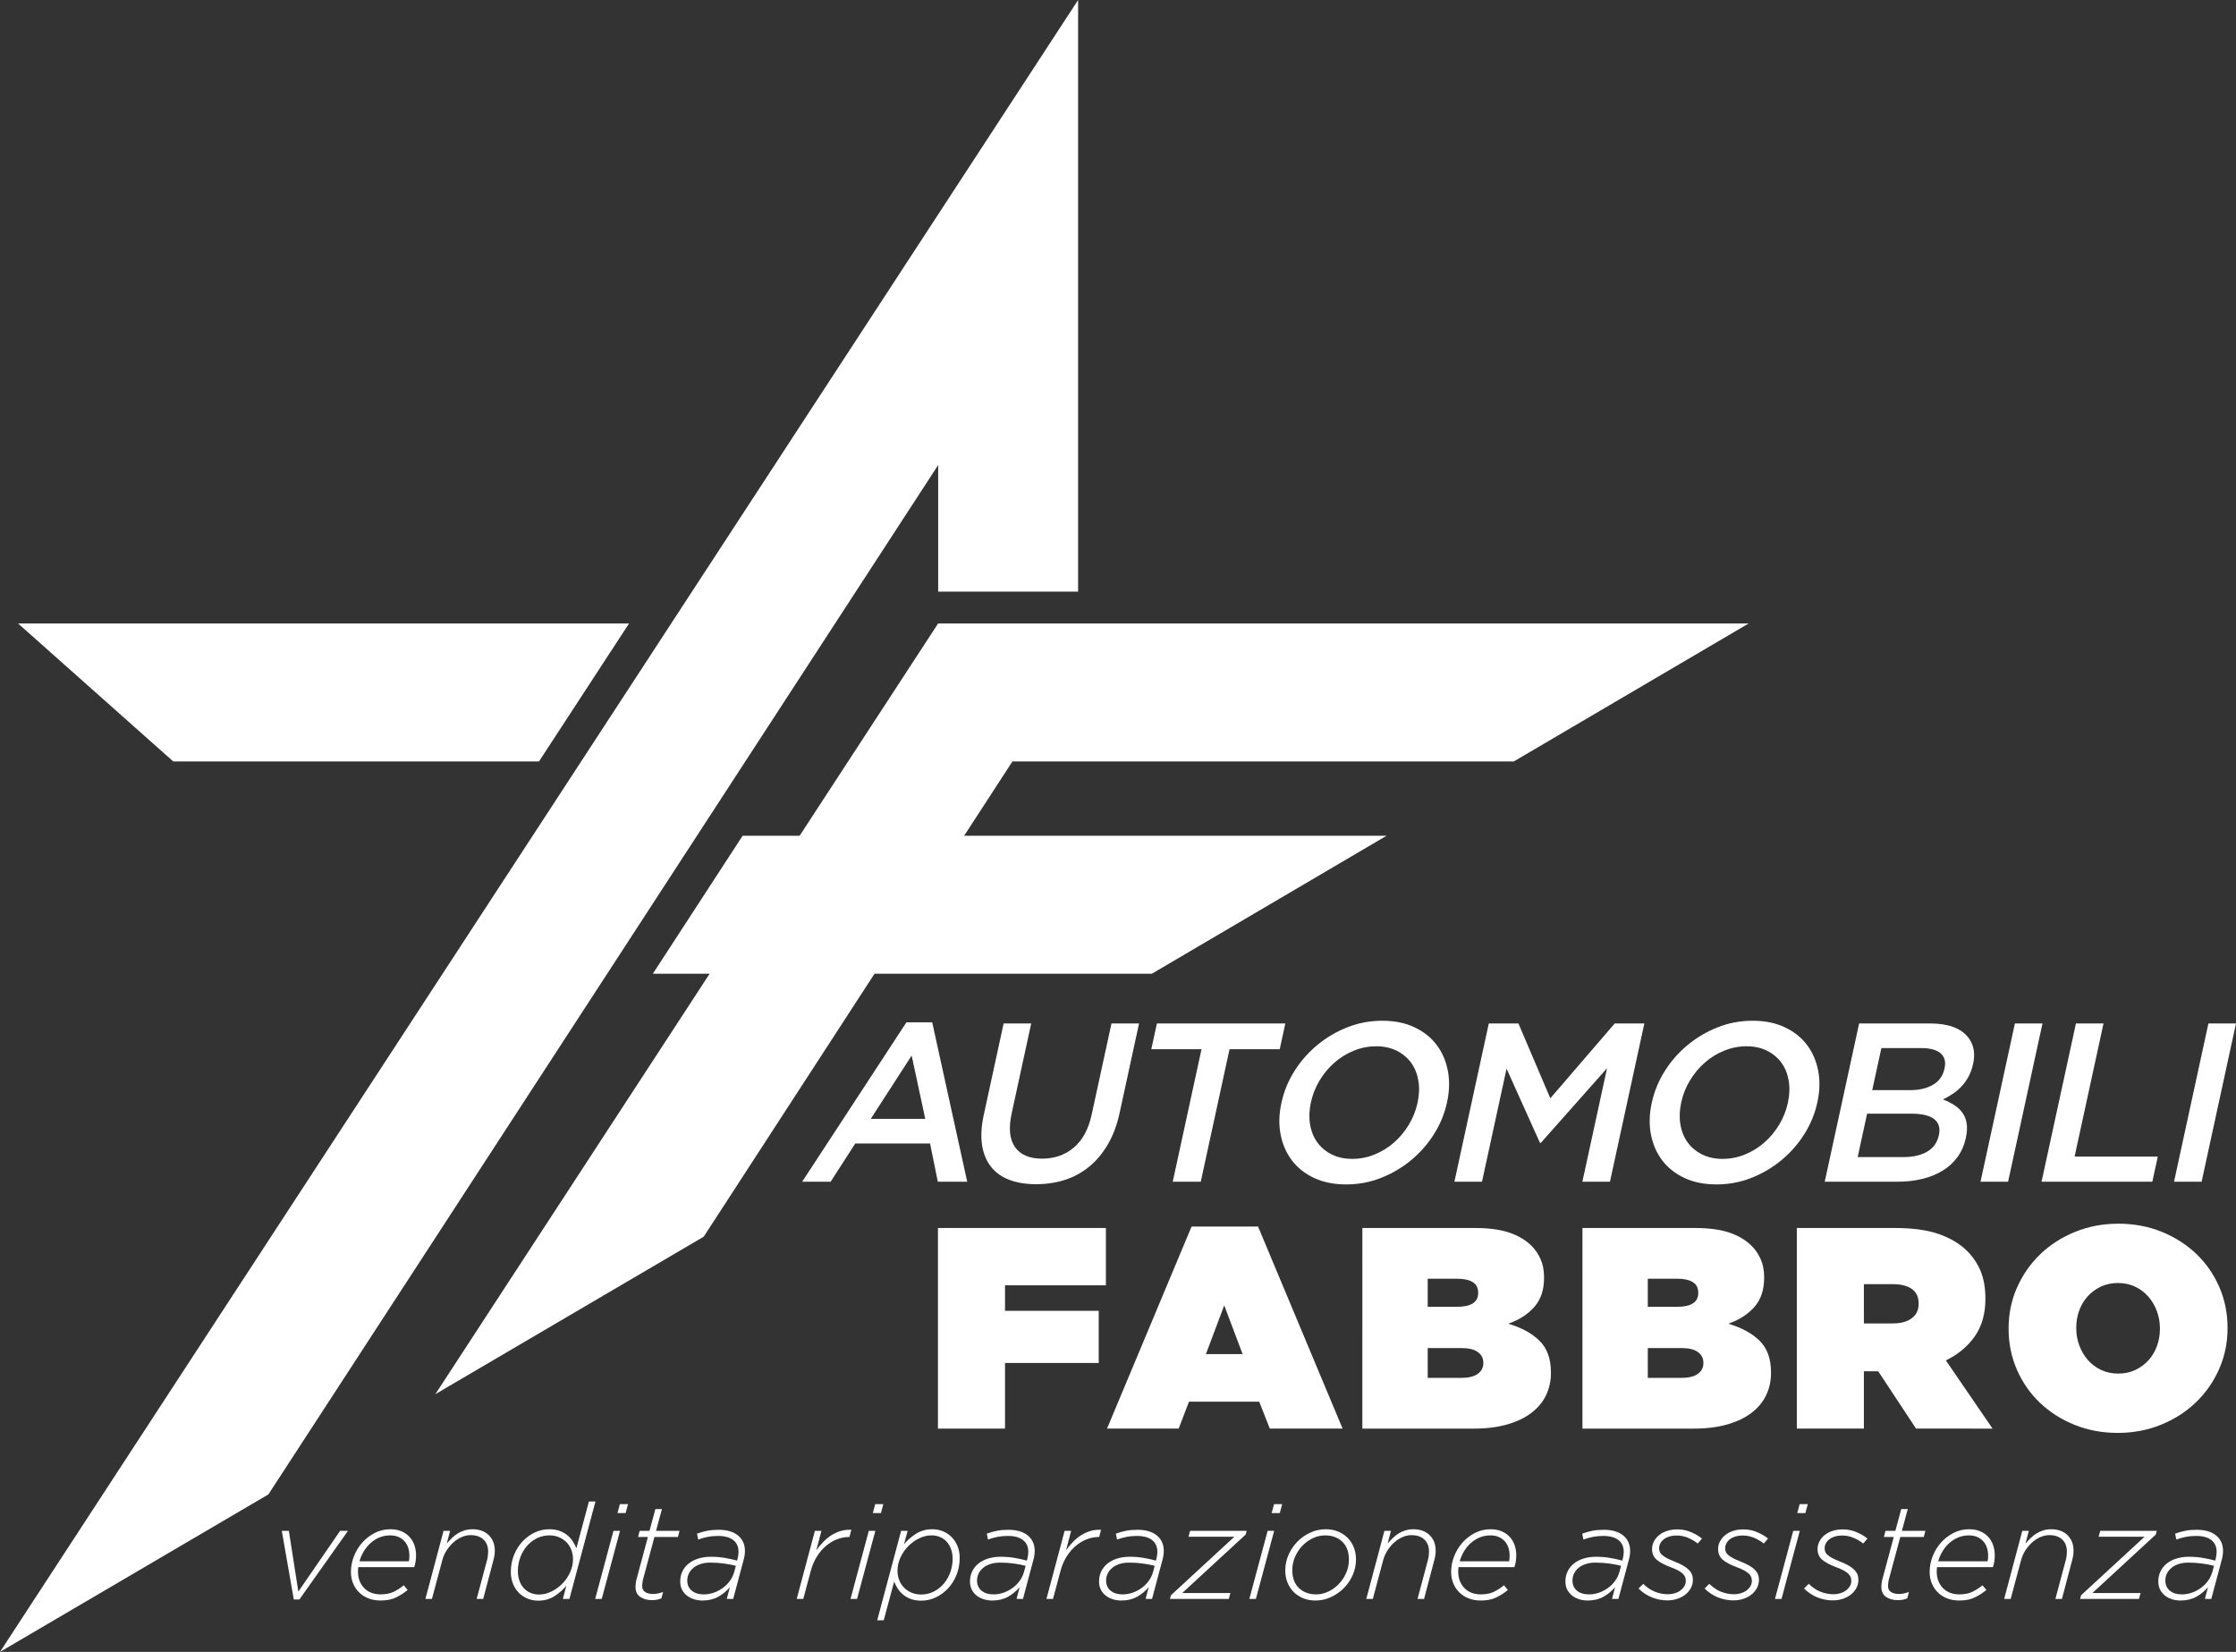
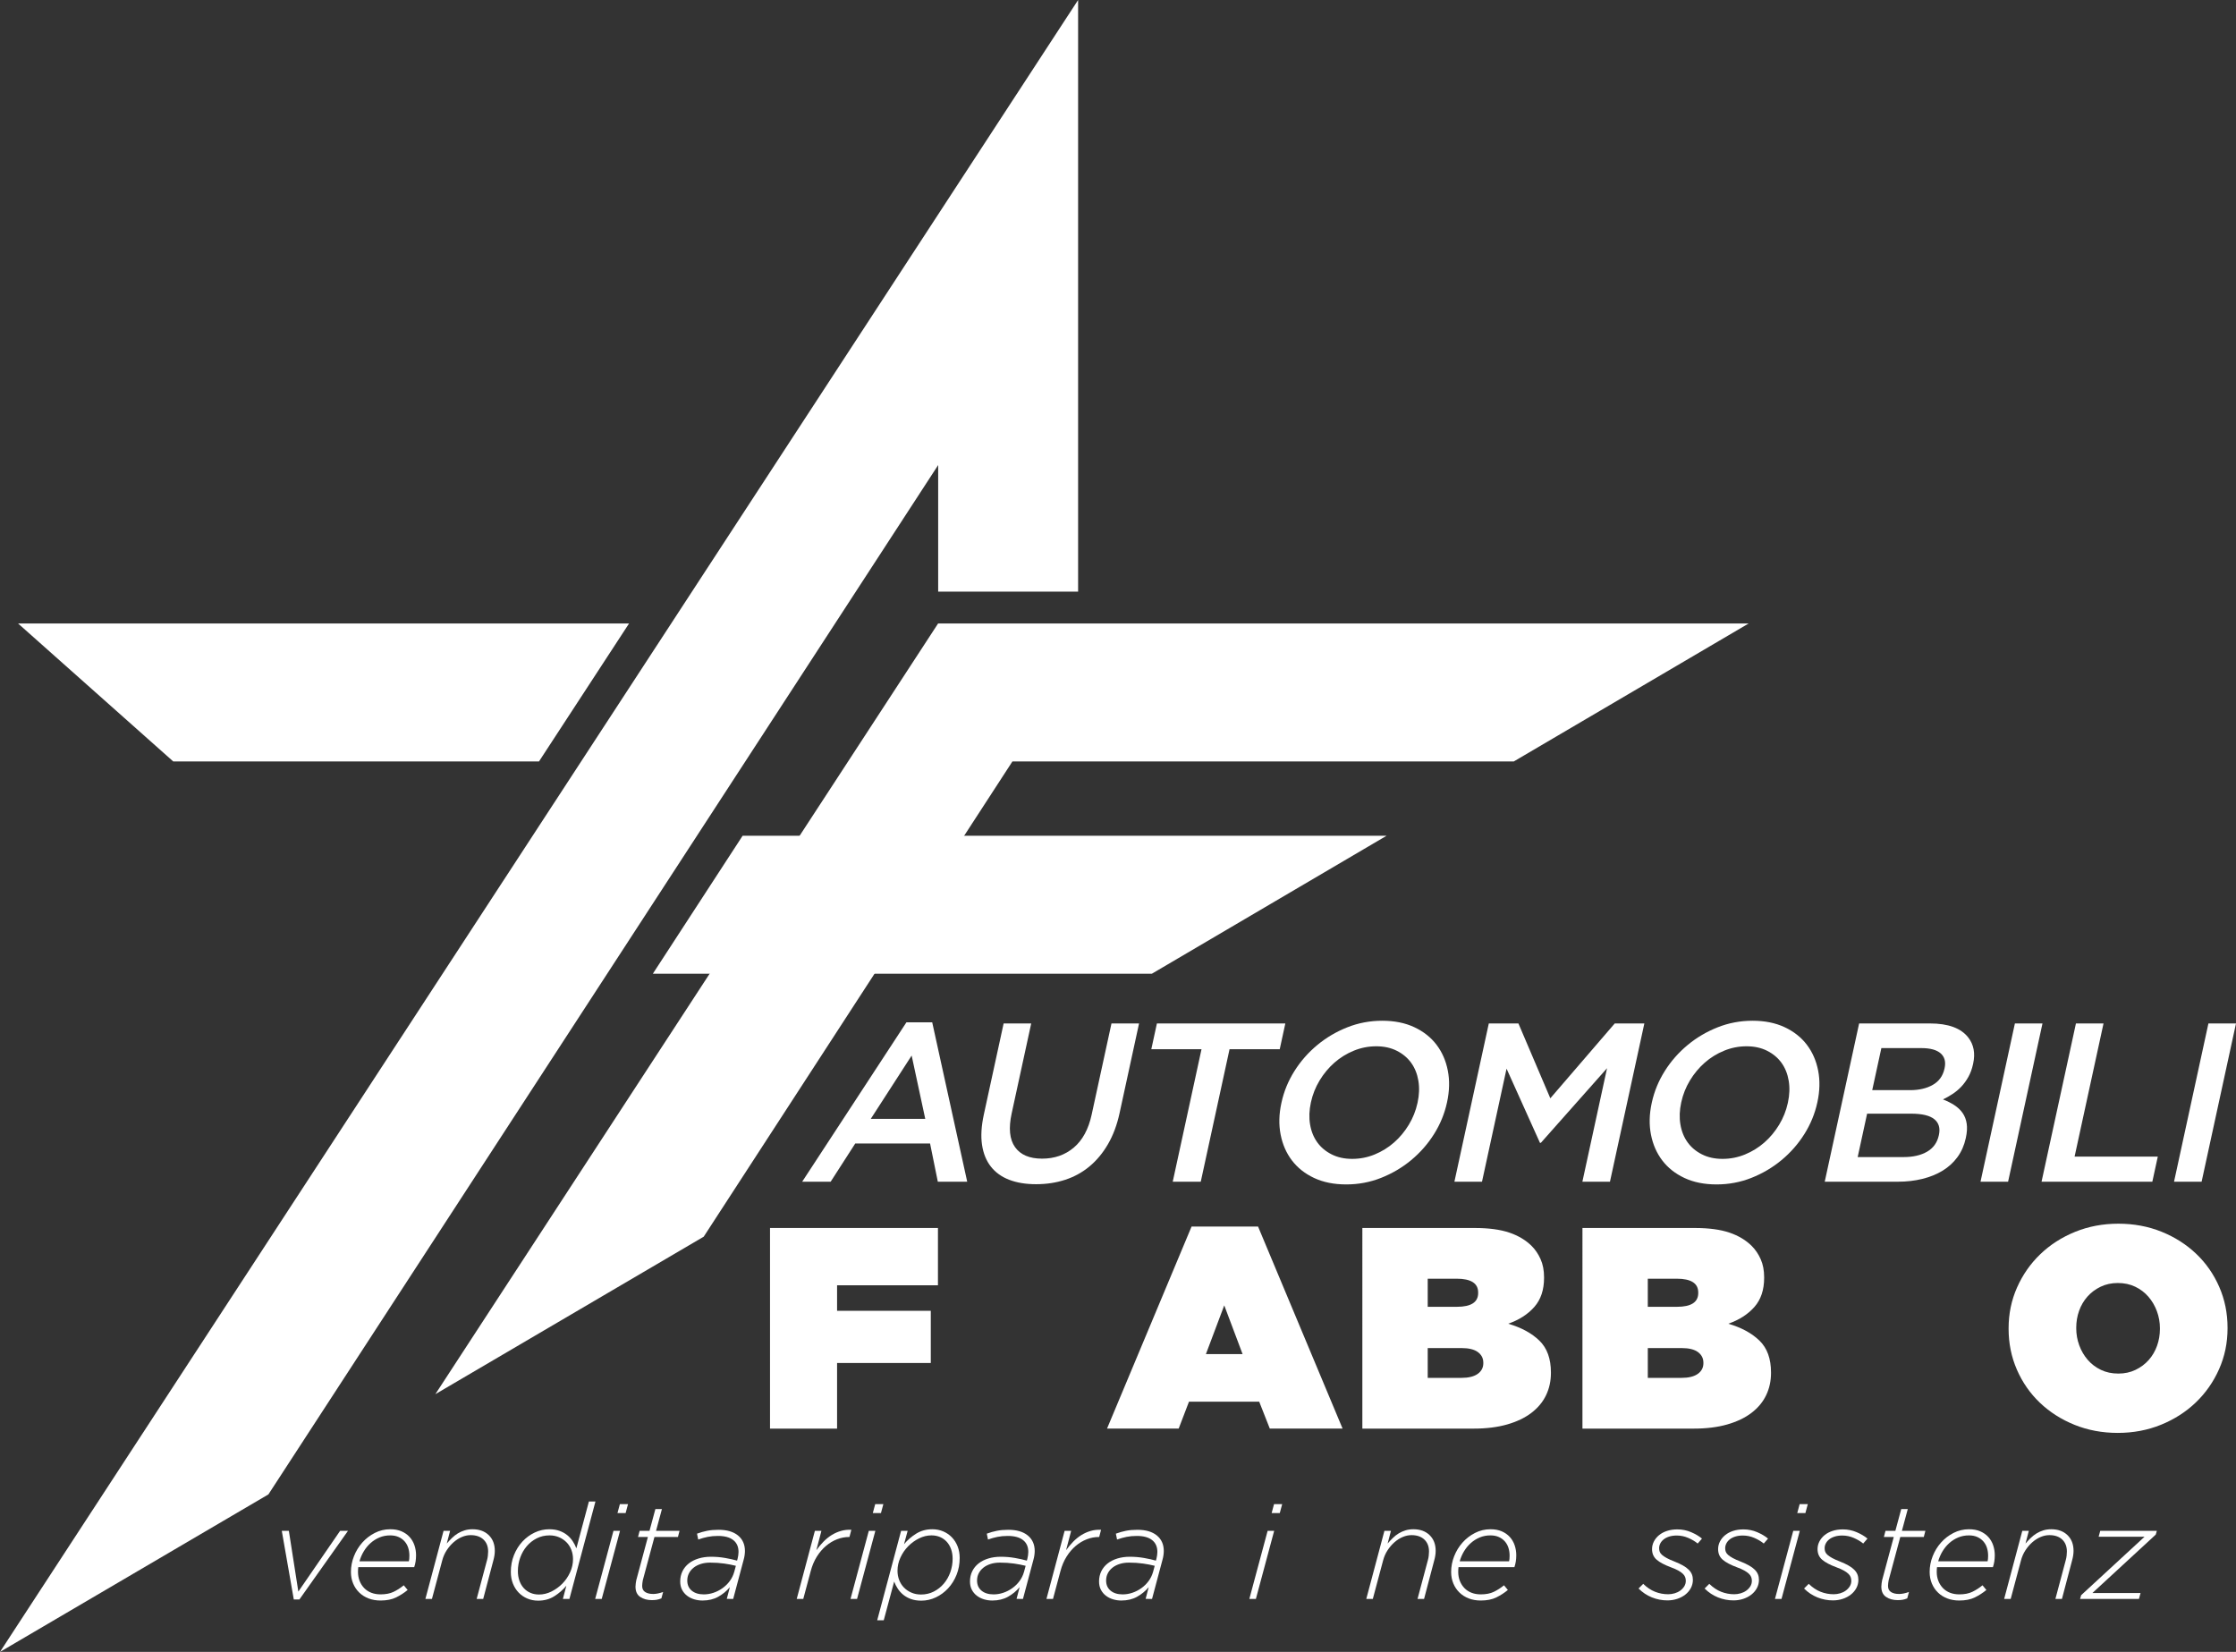
<svg xmlns="http://www.w3.org/2000/svg" version="1.1" x="0px" y="0px" width="355.021px" height="262.273px" viewBox="0 0 355.021 262.273" style="enable-background:new 0 0 355.021 262.273;" xml:space="preserve">
  <rect x="0" y="0" width="355.021" height="262.273" fill="#333333" stroke="none" />
  <style type="text/css">
	.st0{fill:#FFFFFF;}
</style>
  <defs>
</defs>
  <polygon class="st0" points="0,262.273 42.615,237.269 148.958,73.839 148.958,93.932 171.177,93.932 171.177,0 " />
  <polygon class="st0" points="2.87,98.99 27.511,120.898 85.576,120.898 99.878,98.99 " />
  <polygon class="st0" points="148.947,98.99 69.125,221.352 111.733,196.349 160.746,120.898 240.348,120.898 277.643,98.99 " />
  <polygon class="st0" points="117.908,132.695 103.652,154.604 182.878,154.604 220.15,132.695 " />
  <g>
    <path class="st0" d="M143.919,162.314h4.093l5.557,25.308h-4.666l-1.231-6.066H135.79l-3.903,6.066h-4.522L143.919,162.314z    M146.907,177.643l-2.16-10.052l-6.491,10.052H146.907z" />
    <path class="st0" d="M164.503,188.017c-1.628,0-3.049-0.233-4.263-0.7c-1.215-0.467-2.188-1.166-2.919-2.1   c-0.73-0.934-1.198-2.088-1.401-3.464c-0.204-1.376-0.107-2.974,0.288-4.793l3.144-14.466h4.379l-3.104,14.287   c-0.51,2.346-0.332,4.128,0.535,5.349c0.866,1.221,2.297,1.83,4.294,1.83c1.974,0,3.654-0.586,5.04-1.759   c1.385-1.172,2.332-2.919,2.836-5.241l3.144-14.466h4.378l-3.096,14.251c-0.406,1.866-1.02,3.506-1.84,4.918   c-0.821,1.412-1.801,2.591-2.94,3.536s-2.423,1.65-3.853,2.117C167.695,187.783,166.155,188.017,164.503,188.017z" />
    <path class="st0" d="M190.77,166.586h-7.97l0.889-4.092h20.39l-0.889,4.092h-7.969l-4.57,21.036H186.2L190.77,166.586z" />
    <path class="st0" d="M213.745,188.052c-1.938,0-3.635-0.34-5.091-1.022c-1.455-0.682-2.63-1.609-3.523-2.782   c-0.894-1.172-1.493-2.542-1.799-4.11c-0.306-1.566-0.266-3.235,0.119-5.007l0.016-0.072c0.385-1.771,1.07-3.439,2.057-5.008   c0.987-1.566,2.195-2.942,3.626-4.128c1.429-1.185,3.021-2.123,4.776-2.818c1.753-0.693,3.6-1.041,5.538-1.041   s3.635,0.342,5.09,1.024c1.456,0.682,2.631,1.608,3.523,2.781c0.896,1.173,1.495,2.544,1.8,4.11   c0.306,1.568,0.267,3.237-0.118,5.008l-0.016,0.071c-0.385,1.771-1.071,3.441-2.058,5.008c-0.986,1.568-2.195,2.943-3.625,4.129   c-1.43,1.184-3.022,2.123-4.776,2.817S215.683,188.052,213.745,188.052z M214.698,183.996c1.239,0,2.428-0.233,3.565-0.7   c1.139-0.467,2.164-1.101,3.076-1.902c0.913-0.801,1.695-1.741,2.346-2.817c0.652-1.077,1.109-2.226,1.375-3.446l0.016-0.072   c0.266-1.221,0.308-2.374,0.127-3.463s-0.56-2.035-1.135-2.837c-0.577-0.802-1.337-1.441-2.282-1.921   c-0.945-0.478-2.036-0.718-3.275-0.718s-2.428,0.234-3.565,0.701c-1.138,0.466-2.164,1.1-3.076,1.901   c-0.913,0.803-1.695,1.742-2.346,2.818c-0.652,1.077-1.11,2.226-1.375,3.446l-0.016,0.071c-0.265,1.221-0.309,2.376-0.127,3.464   c0.181,1.09,0.56,2.034,1.135,2.836c0.577,0.803,1.337,1.442,2.282,1.92C212.367,183.757,213.459,183.996,214.698,183.996z" />
    <path class="st0" d="M236.385,162.494h4.703l5.064,11.882l10.228-11.882h4.702l-5.46,25.128h-4.379l3.915-18.021l-10.507,11.846   h-0.144l-5.303-11.774l-3.899,17.949h-4.381L236.385,162.494z" />
    <path class="st0" d="M272.544,188.052c-1.938,0-3.635-0.34-5.091-1.022c-1.455-0.682-2.63-1.609-3.523-2.782   c-0.894-1.172-1.493-2.542-1.799-4.11c-0.306-1.566-0.266-3.235,0.119-5.007l0.016-0.072c0.385-1.771,1.07-3.439,2.057-5.008   c0.987-1.566,2.195-2.942,3.626-4.128c1.429-1.185,3.021-2.123,4.776-2.818c1.753-0.693,3.6-1.041,5.538-1.041   s3.635,0.342,5.09,1.024c1.456,0.682,2.631,1.608,3.523,2.781c0.896,1.173,1.495,2.544,1.8,4.11   c0.306,1.568,0.267,3.237-0.118,5.008l-0.016,0.071c-0.385,1.771-1.071,3.441-2.058,5.008c-0.986,1.568-2.195,2.943-3.625,4.129   c-1.43,1.184-3.022,2.123-4.776,2.817S274.482,188.052,272.544,188.052z M273.497,183.996c1.239,0,2.428-0.233,3.565-0.7   c1.139-0.467,2.164-1.101,3.076-1.902c0.913-0.801,1.695-1.741,2.346-2.817c0.652-1.077,1.109-2.226,1.375-3.446l0.016-0.072   c0.266-1.221,0.308-2.374,0.127-3.463s-0.56-2.035-1.135-2.837c-0.577-0.802-1.337-1.441-2.282-1.921   c-0.945-0.478-2.036-0.718-3.275-0.718s-2.428,0.234-3.565,0.701c-1.138,0.466-2.164,1.1-3.076,1.901   c-0.913,0.803-1.695,1.742-2.346,2.818c-0.652,1.077-1.11,2.226-1.375,3.446l-0.016,0.071c-0.265,1.221-0.309,2.376-0.127,3.464   c0.181,1.09,0.56,2.034,1.135,2.836c0.577,0.803,1.337,1.442,2.282,1.92C271.166,183.757,272.258,183.996,273.497,183.996z" />
    <path class="st0" d="M295.182,162.494h11.251c2.891,0,4.915,0.741,6.074,2.226c0.878,1.125,1.138,2.513,0.779,4.164l-0.016,0.072   c-0.167,0.766-0.414,1.441-0.743,2.027c-0.33,0.587-0.703,1.102-1.119,1.544c-0.417,0.443-0.881,0.831-1.393,1.166   c-0.513,0.336-1.02,0.623-1.522,0.862c0.68,0.264,1.285,0.568,1.816,0.915c0.532,0.348,0.966,0.76,1.302,1.238   c0.336,0.479,0.553,1.041,0.65,1.688c0.097,0.646,0.054,1.4-0.134,2.262l-0.016,0.071c-0.244,1.125-0.682,2.118-1.311,2.979   c-0.63,0.862-1.412,1.579-2.35,2.154c-0.937,0.574-2.012,1.012-3.224,1.31c-1.211,0.3-2.51,0.449-3.896,0.449h-11.609   L295.182,162.494z M302.254,183.709c1.503,0,2.747-0.287,3.731-0.861c0.983-0.575,1.6-1.437,1.85-2.585l0.016-0.071   c0.233-1.077-0.01-1.908-0.729-2.495c-0.721-0.586-1.951-0.879-3.693-0.879h-6.979l-1.497,6.892H302.254z M303.271,173.084   c1.432,0,2.638-0.281,3.618-0.844c0.981-0.562,1.596-1.418,1.846-2.567l0.016-0.071c0.219-1.005,0.014-1.789-0.616-2.352   c-0.63-0.562-1.659-0.843-3.09-0.843h-6.332l-1.451,6.677H303.271z" />
    <path class="st0" d="M319.916,162.494h4.379l-5.46,25.128h-4.379L319.916,162.494z" />
    <path class="st0" d="M329.607,162.494h4.38l-4.594,21.144h13.21l-0.866,3.984h-17.59L329.607,162.494z" />
    <path class="st0" d="M350.642,162.494h4.379l-5.46,25.128h-4.379L350.642,162.494z" />
  </g>
  <g>
-     <path class="st0" d="M148.924,194.969h26.664v9.101h-16.017v4.05h14.879v8.281h-14.879v10.42h-10.647V194.969z" />
+     <path class="st0" d="M148.924,194.969v9.101h-16.017v4.05h14.879v8.281h-14.879v10.42h-10.647V194.969z" />
    <path class="st0" d="M189.192,194.741h10.557l13.422,32.079h-11.557l-1.684-4.277h-11.148l-1.637,4.277h-11.376L189.192,194.741z    M197.292,214.99l-2.912-7.735l-2.912,7.735H197.292z" />
    <path class="st0" d="M216.311,194.969h17.836c2.214,0,4.042,0.243,5.483,0.729c1.44,0.485,2.631,1.198,3.572,2.139   c0.575,0.576,1.046,1.273,1.41,2.093s0.546,1.774,0.546,2.866v0.092c0,1.91-0.516,3.45-1.547,4.618s-2.412,2.056-4.141,2.662   c2.076,0.606,3.726,1.501,4.946,2.685c1.222,1.183,1.833,2.866,1.833,5.051v0.091c0,1.273-0.259,2.45-0.774,3.526   c-0.517,1.077-1.291,2.01-2.324,2.798c-1.033,0.789-2.316,1.403-3.851,1.843c-1.534,0.44-3.304,0.66-5.309,0.66h-17.682V194.969z    M231.327,207.482c2.244,0,3.367-0.729,3.367-2.185v-0.091c0-1.456-1.138-2.185-3.413-2.185h-4.596v4.46H231.327z M232.01,218.767   c1.152,0,2.024-0.212,2.616-0.637c0.591-0.425,0.887-0.986,0.887-1.684v-0.092c0-0.697-0.288-1.258-0.864-1.684   c-0.576-0.424-1.441-0.637-2.594-0.637h-5.369v4.732H232.01z" />
    <path class="st0" d="M251.256,194.969h17.836c2.214,0,4.042,0.243,5.483,0.729c1.44,0.485,2.631,1.198,3.572,2.139   c0.575,0.576,1.046,1.273,1.41,2.093s0.546,1.774,0.546,2.866v0.092c0,1.91-0.516,3.45-1.547,4.618s-2.412,2.056-4.141,2.662   c2.076,0.606,3.726,1.501,4.946,2.685c1.222,1.183,1.833,2.866,1.833,5.051v0.091c0,1.273-0.259,2.45-0.774,3.526   c-0.517,1.077-1.291,2.01-2.324,2.798c-1.033,0.789-2.316,1.403-3.851,1.843c-1.534,0.44-3.304,0.66-5.309,0.66h-17.682V194.969z    M266.271,207.482c2.244,0,3.367-0.729,3.367-2.185v-0.091c0-1.456-1.138-2.185-3.413-2.185h-4.596v4.46H266.271z M266.954,218.767   c1.152,0,2.024-0.212,2.616-0.637c0.591-0.425,0.887-0.986,0.887-1.684v-0.092c0-0.697-0.288-1.258-0.864-1.684   c-0.576-0.424-1.441-0.637-2.594-0.637h-5.369v4.732H266.954z" />
-     <path class="st0" d="M285.291,194.969h15.562c2.851,0,5.194,0.326,7.029,0.979s3.314,1.54,4.437,2.662   c0.971,0.971,1.699,2.062,2.185,3.275c0.484,1.214,0.728,2.64,0.728,4.277v0.091c0,2.337-0.562,4.309-1.684,5.916   c-1.122,1.608-2.654,2.882-4.596,3.822l7.417,10.829H304.22l-6.007-9.101h-0.091h-2.184v9.101h-10.647V194.969z M300.534,210.121   c1.273,0,2.274-0.273,3.003-0.819c0.728-0.546,1.092-1.304,1.092-2.274v-0.092c0-1.03-0.364-1.797-1.092-2.298   c-0.729-0.5-1.714-0.75-2.958-0.75h-4.641v6.233H300.534z" />
    <path class="st0" d="M336.252,227.503c-2.457,0-4.739-0.425-6.848-1.274c-2.108-0.849-3.943-2.017-5.506-3.503   s-2.783-3.238-3.663-5.256s-1.319-4.179-1.319-6.484v-0.091c0-2.305,0.447-4.466,1.343-6.484c0.895-2.017,2.123-3.776,3.686-5.277   c1.562-1.502,3.404-2.686,5.528-3.55c2.123-0.864,4.414-1.297,6.871-1.297s4.739,0.426,6.848,1.274   c2.108,0.85,3.943,2.018,5.506,3.504c1.562,1.486,2.782,3.238,3.663,5.255c0.879,2.018,1.319,4.18,1.319,6.484v0.091   c0,2.306-0.448,4.467-1.343,6.484s-2.123,3.776-3.686,5.278c-1.562,1.501-3.405,2.685-5.528,3.549   C340.999,227.07,338.709,227.503,336.252,227.503z M336.344,218.084c1.001,0,1.911-0.197,2.729-0.592   c0.819-0.394,1.517-0.917,2.094-1.569c0.575-0.652,1.016-1.403,1.319-2.253c0.303-0.849,0.455-1.744,0.455-2.685v-0.091   c0-0.939-0.159-1.843-0.479-2.707c-0.318-0.865-0.766-1.631-1.342-2.298c-0.577-0.667-1.274-1.198-2.093-1.593   c-0.819-0.394-1.745-0.592-2.776-0.592c-1.001,0-1.911,0.198-2.729,0.592c-0.819,0.395-1.518,0.918-2.094,1.569   c-0.576,0.653-1.017,1.404-1.319,2.253c-0.304,0.85-0.455,1.744-0.455,2.685v0.091c0,0.94,0.159,1.843,0.479,2.707   c0.318,0.865,0.766,1.632,1.342,2.298c0.576,0.668,1.274,1.199,2.093,1.593C334.387,217.887,335.311,218.084,336.344,218.084z" />
  </g>
  <g>
    <path class="st0" d="M44.741,243.054h1.123l1.505,9.643l6.633-9.643h1.25l-7.714,10.894h-0.89L44.741,243.054z" />
    <path class="st0" d="M56.884,248.818c-0.014,0.113-0.025,0.233-0.032,0.36c-0.007,0.127-0.011,0.247-0.011,0.36   c0,0.551,0.088,1.046,0.265,1.483c0.176,0.438,0.42,0.816,0.731,1.134c0.311,0.318,0.685,0.562,1.124,0.731   c0.438,0.169,0.925,0.254,1.462,0.254c0.819,0,1.508-0.134,2.066-0.402s1.099-0.614,1.621-1.039l0.615,0.742   c-0.565,0.466-1.18,0.862-1.844,1.187c-0.664,0.325-1.483,0.487-2.458,0.487c-0.692,0-1.324-0.109-1.896-0.328   s-1.067-0.529-1.483-0.933c-0.417-0.402-0.742-0.883-0.975-1.44c-0.233-0.559-0.35-1.169-0.35-1.834   c0-0.848,0.159-1.677,0.477-2.49c0.318-0.812,0.759-1.536,1.324-2.172s1.229-1.147,1.992-1.536   c0.763-0.389,1.582-0.583,2.458-0.583c0.678,0,1.271,0.109,1.78,0.328c0.508,0.22,0.936,0.52,1.282,0.901   c0.346,0.381,0.604,0.823,0.774,1.324c0.169,0.502,0.254,1.028,0.254,1.579c0,0.692-0.099,1.321-0.296,1.886H56.884z    M64.916,247.886c0.028-0.098,0.049-0.221,0.063-0.368c0.014-0.148,0.021-0.32,0.021-0.517c0-0.437-0.06-0.847-0.18-1.233   s-0.307-0.728-0.562-1.023c-0.254-0.295-0.572-0.53-0.954-0.706s-0.834-0.264-1.356-0.264c-0.607,0-1.173,0.109-1.695,0.327   c-0.523,0.218-0.996,0.517-1.42,0.896c-0.424,0.38-0.784,0.819-1.081,1.318c-0.297,0.499-0.523,1.022-0.678,1.57H64.916z" />
    <path class="st0" d="M70.426,243.054h1.038l-0.53,2.014c0.269-0.311,0.547-0.607,0.837-0.89c0.29-0.283,0.597-0.522,0.922-0.721   c0.325-0.198,0.681-0.356,1.07-0.478c0.388-0.119,0.809-0.18,1.261-0.18c1.074,0,1.932,0.311,2.575,0.933s0.964,1.455,0.964,2.501   c0,0.24-0.021,0.49-0.063,0.752s-0.099,0.52-0.169,0.773l-1.611,6.104h-1.038l1.653-6.188c0.056-0.197,0.099-0.42,0.127-0.667   s0.042-0.47,0.042-0.668c0-0.806-0.247-1.441-0.742-1.907s-1.173-0.699-2.035-0.699c-0.466,0-0.932,0.099-1.398,0.297   c-0.466,0.197-0.904,0.477-1.314,0.837c-0.41,0.36-0.773,0.784-1.091,1.271s-0.555,1.027-0.71,1.621l-1.632,6.104h-1.039   L70.426,243.054z" />
    <path class="st0" d="M85.451,254.138c-0.622,0-1.197-0.113-1.727-0.339s-0.989-0.54-1.377-0.943   c-0.389-0.402-0.692-0.883-0.912-1.44c-0.219-0.559-0.328-1.169-0.328-1.834c0-0.96,0.166-1.854,0.498-2.681   c0.332-0.826,0.78-1.543,1.346-2.15c0.565-0.607,1.215-1.085,1.95-1.431c0.734-0.347,1.504-0.52,2.31-0.52   c0.607,0,1.147,0.085,1.621,0.254c0.473,0.17,0.883,0.396,1.229,0.679s0.639,0.607,0.879,0.975c0.24,0.368,0.431,0.742,0.572,1.123   l1.992-7.438h1.039l-4.133,15.471h-1.038l0.551-2.098c-0.537,0.649-1.176,1.208-1.918,1.674S86.411,254.138,85.451,254.138z    M85.578,253.163c0.678,0,1.338-0.159,1.981-0.477c0.643-0.318,1.218-0.734,1.727-1.251c0.509-0.516,0.918-1.112,1.229-1.791   c0.311-0.678,0.466-1.377,0.466-2.098c0-0.522-0.088-1.014-0.265-1.473c-0.177-0.459-0.431-0.858-0.763-1.197   s-0.728-0.607-1.187-0.806c-0.459-0.197-0.964-0.297-1.516-0.297c-0.734,0-1.409,0.156-2.024,0.467   c-0.614,0.311-1.144,0.728-1.589,1.25c-0.445,0.522-0.792,1.127-1.038,1.812c-0.248,0.685-0.371,1.402-0.371,2.15   c0,0.551,0.081,1.057,0.244,1.516c0.162,0.459,0.392,0.852,0.689,1.176c0.296,0.325,0.649,0.576,1.06,0.753   C84.631,253.075,85.083,253.163,85.578,253.163z" />
    <path class="st0" d="M97.403,243.054h1.039l-2.903,10.809H94.5L97.403,243.054z M98.42,238.815h1.293l-0.381,1.42h-1.293   L98.42,238.815z" />
    <path class="st0" d="M103.486,254.053c-0.721,0-1.332-0.169-1.833-0.507c-0.502-0.339-0.752-0.882-0.752-1.629   c0-0.169,0.014-0.349,0.042-0.539c0.028-0.19,0.056-0.356,0.084-0.497l1.844-6.852h-1.568l0.254-0.976h1.568l0.933-3.454h1.038   l-0.932,3.454h3.73l-0.254,0.976h-3.73l-1.844,6.855c-0.028,0.141-0.053,0.295-0.074,0.464s-0.032,0.316-0.032,0.442   c0,0.451,0.159,0.777,0.477,0.981s0.745,0.306,1.282,0.306c0.452,0,0.975-0.105,1.568-0.317l-0.275,1.017   c-0.283,0.113-0.537,0.188-0.763,0.223S103.768,254.053,103.486,254.053z" />
    <path class="st0" d="M111.538,254.116c-0.452,0-0.89-0.063-1.314-0.19c-0.424-0.127-0.802-0.317-1.134-0.572   c-0.332-0.254-0.597-0.568-0.794-0.943c-0.198-0.374-0.297-0.815-0.297-1.324c0-0.593,0.12-1.134,0.36-1.621s0.576-0.9,1.007-1.239   c0.431-0.34,0.946-0.601,1.547-0.784s1.254-0.276,1.96-0.276c0.777,0,1.529,0.064,2.257,0.191c0.728,0.127,1.36,0.269,1.897,0.424   l0.084-0.297c0.042-0.155,0.078-0.336,0.106-0.54c0.028-0.205,0.042-0.385,0.042-0.541c0-0.819-0.279-1.448-0.837-1.886   c-0.559-0.438-1.367-0.657-2.427-0.657c-0.593,0-1.134,0.05-1.621,0.148s-0.993,0.24-1.515,0.424l-0.191-0.933   c0.537-0.197,1.07-0.35,1.6-0.455c0.53-0.106,1.134-0.159,1.812-0.159c1.328,0,2.359,0.3,3.094,0.9   c0.735,0.601,1.102,1.424,1.102,2.469c0,0.198-0.018,0.424-0.053,0.679c-0.036,0.254-0.088,0.501-0.159,0.741l-1.653,6.188   l-1.017-0.006l0.487-1.859c-0.523,0.622-1.141,1.131-1.854,1.526S112.485,254.116,111.538,254.116z M111.75,253.142   c0.509,0,1.018-0.084,1.526-0.253c0.509-0.169,0.986-0.412,1.431-0.729s0.83-0.692,1.155-1.129   c0.325-0.436,0.565-0.929,0.721-1.477l0.254-0.95c-0.551-0.141-1.169-0.26-1.854-0.358c-0.686-0.099-1.43-0.148-2.236-0.148   c-0.537,0-1.028,0.071-1.473,0.212c-0.445,0.141-0.827,0.337-1.145,0.591c-0.318,0.253-0.565,0.552-0.742,0.896   s-0.265,0.729-0.265,1.15c0,0.675,0.236,1.21,0.71,1.604C110.306,252.945,110.945,253.142,111.75,253.142z" />
    <path class="st0" d="M129.383,243.054h1.038l-0.805,3.073c0.353-0.494,0.734-0.95,1.145-1.367c0.41-0.416,0.844-0.766,1.303-1.049   c0.459-0.282,0.946-0.498,1.462-0.646c0.516-0.148,1.063-0.208,1.643-0.18l-0.297,1.145h-0.085c-0.622,0-1.247,0.12-1.875,0.36   c-0.629,0.24-1.215,0.59-1.759,1.049c-0.544,0.459-1.028,1.024-1.452,1.695s-0.749,1.438-0.975,2.299l-1.187,4.43H126.5   L129.383,243.054z" />
    <path class="st0" d="M137.944,243.054h1.039l-2.903,10.809h-1.039L137.944,243.054z M138.961,238.815h1.293l-0.381,1.42h-1.293   L138.961,238.815z" />
    <path class="st0" d="M143.073,243.054h1.038l-0.572,2.12c0.537-0.65,1.179-1.208,1.928-1.675c0.749-0.466,1.604-0.699,2.564-0.699   c0.622,0,1.197,0.113,1.727,0.339c0.53,0.227,0.989,0.541,1.377,0.943s0.692,0.883,0.912,1.441   c0.219,0.558,0.328,1.169,0.328,1.833c0,0.961-0.166,1.854-0.498,2.681s-0.781,1.544-1.346,2.151s-1.215,1.084-1.95,1.43   c-0.735,0.347-1.504,0.52-2.31,0.52c-0.607,0-1.148-0.085-1.621-0.254c-0.474-0.17-0.883-0.396-1.229-0.679   c-0.346-0.282-0.64-0.607-0.879-0.975c-0.241-0.367-0.431-0.742-0.572-1.123l-1.653,6.146h-1.038L143.073,243.054z    M146.231,253.163c0.734,0,1.409-0.155,2.024-0.467c0.614-0.311,1.144-0.728,1.589-1.25c0.445-0.522,0.791-1.126,1.038-1.812   s0.371-1.402,0.371-2.151c0-0.551-0.082-1.056-0.244-1.516c-0.163-0.459-0.392-0.851-0.689-1.176   c-0.296-0.325-0.65-0.575-1.06-0.752s-0.862-0.266-1.356-0.266c-0.678,0-1.338,0.159-1.981,0.478   c-0.643,0.317-1.218,0.734-1.727,1.25s-0.918,1.112-1.229,1.791c-0.311,0.678-0.466,1.377-0.466,2.098   c0,0.522,0.088,1.014,0.265,1.473c0.177,0.46,0.431,0.858,0.763,1.197c0.332,0.34,0.728,0.608,1.187,0.806   C145.174,253.064,145.68,253.163,146.231,253.163z" />
    <path class="st0" d="M157.547,254.116c-0.452,0-0.89-0.063-1.314-0.19c-0.424-0.127-0.802-0.317-1.134-0.572   c-0.332-0.254-0.597-0.568-0.794-0.943c-0.198-0.374-0.297-0.815-0.297-1.324c0-0.593,0.12-1.134,0.36-1.621s0.576-0.9,1.007-1.239   c0.431-0.34,0.946-0.601,1.547-0.784s1.254-0.276,1.96-0.276c0.777,0,1.529,0.064,2.257,0.191c0.728,0.127,1.36,0.269,1.897,0.424   l0.084-0.297c0.042-0.155,0.078-0.336,0.106-0.54c0.028-0.205,0.042-0.385,0.042-0.541c0-0.819-0.279-1.448-0.837-1.886   c-0.559-0.438-1.367-0.657-2.427-0.657c-0.593,0-1.134,0.05-1.621,0.148s-0.993,0.24-1.515,0.424l-0.191-0.933   c0.537-0.197,1.07-0.35,1.6-0.455c0.53-0.106,1.134-0.159,1.812-0.159c1.328,0,2.359,0.3,3.094,0.9   c0.735,0.601,1.102,1.424,1.102,2.469c0,0.198-0.018,0.424-0.053,0.679c-0.036,0.254-0.088,0.501-0.159,0.741l-1.653,6.188   l-1.017-0.006l0.487-1.859c-0.523,0.622-1.141,1.131-1.854,1.526S158.494,254.116,157.547,254.116z M157.759,253.142   c0.509,0,1.018-0.084,1.526-0.253c0.509-0.169,0.986-0.412,1.431-0.729s0.83-0.692,1.155-1.129   c0.325-0.436,0.565-0.929,0.721-1.477l0.254-0.95c-0.551-0.141-1.169-0.26-1.854-0.358c-0.686-0.099-1.43-0.148-2.236-0.148   c-0.537,0-1.028,0.071-1.473,0.212c-0.445,0.141-0.827,0.337-1.145,0.591c-0.318,0.253-0.565,0.552-0.742,0.896   s-0.265,0.729-0.265,1.15c0,0.675,0.236,1.21,0.71,1.604C156.315,252.945,156.954,253.142,157.759,253.142z" />
    <path class="st0" d="M169.034,243.054h1.038l-0.805,3.073c0.353-0.494,0.734-0.95,1.145-1.367c0.41-0.416,0.844-0.766,1.303-1.049   c0.459-0.282,0.946-0.498,1.462-0.646c0.516-0.148,1.063-0.208,1.643-0.18l-0.297,1.145h-0.085c-0.622,0-1.247,0.12-1.875,0.36   c-0.629,0.24-1.215,0.59-1.759,1.049c-0.544,0.459-1.028,1.024-1.452,1.695s-0.749,1.438-0.975,2.299l-1.187,4.43h-1.039   L169.034,243.054z" />
    <path class="st0" d="M178.04,254.116c-0.452,0-0.89-0.063-1.314-0.19c-0.424-0.127-0.802-0.317-1.134-0.572   c-0.332-0.254-0.597-0.568-0.794-0.943c-0.198-0.374-0.297-0.815-0.297-1.324c0-0.593,0.12-1.134,0.36-1.621s0.576-0.9,1.007-1.239   c0.431-0.34,0.946-0.601,1.547-0.784s1.254-0.276,1.96-0.276c0.777,0,1.528,0.064,2.257,0.191c0.728,0.127,1.359,0.269,1.896,0.424   l0.085-0.297c0.042-0.155,0.077-0.336,0.105-0.54c0.028-0.205,0.043-0.385,0.043-0.541c0-0.819-0.279-1.448-0.837-1.886   c-0.559-0.438-1.367-0.657-2.427-0.657c-0.593,0-1.134,0.05-1.621,0.148s-0.993,0.24-1.515,0.424l-0.191-0.933   c0.537-0.197,1.07-0.35,1.6-0.455c0.53-0.106,1.134-0.159,1.812-0.159c1.327,0,2.359,0.3,3.094,0.9s1.103,1.424,1.103,2.469   c0,0.198-0.018,0.424-0.053,0.679c-0.036,0.254-0.089,0.501-0.16,0.741l-1.652,6.188l-1.018-0.006l0.487-1.859   c-0.522,0.622-1.141,1.131-1.854,1.526S178.987,254.116,178.04,254.116z M178.252,253.142c0.509,0,1.018-0.084,1.526-0.253   c0.509-0.169,0.985-0.412,1.431-0.729c0.444-0.316,0.83-0.692,1.154-1.129c0.325-0.436,0.565-0.929,0.721-1.477l0.255-0.95   c-0.551-0.141-1.17-0.26-1.854-0.358c-0.686-0.099-1.43-0.148-2.236-0.148c-0.537,0-1.028,0.071-1.473,0.212   c-0.445,0.141-0.827,0.337-1.145,0.591c-0.318,0.253-0.565,0.552-0.742,0.896s-0.265,0.729-0.265,1.15   c0,0.675,0.236,1.21,0.71,1.604C176.808,252.945,177.447,253.142,178.252,253.142z" />
-     <path class="st0" d="M185.925,253.269l10.066-9.282h-7.29l0.254-0.933h8.985l-0.169,0.594l-10.066,9.282h7.65l-0.255,0.933h-9.346   L185.925,253.269z" />
    <path class="st0" d="M201.267,243.054h1.039l-2.903,10.809h-1.039L201.267,243.054z M202.285,238.815h1.293l-0.382,1.42h-1.292   L202.285,238.815z" />
-     <path class="st0" d="M208.876,254.116c-0.721,0-1.374-0.12-1.96-0.36c-0.587-0.239-1.092-0.571-1.516-0.995   s-0.752-0.93-0.985-1.516s-0.35-1.226-0.35-1.918c0-0.848,0.173-1.667,0.519-2.458c0.347-0.791,0.812-1.487,1.399-2.088   c0.586-0.601,1.268-1.081,2.045-1.441c0.776-0.36,1.597-0.54,2.458-0.54c0.721,0,1.374,0.12,1.961,0.36   c0.586,0.24,1.091,0.572,1.515,0.996s0.753,0.929,0.985,1.516c0.233,0.586,0.35,1.226,0.35,1.917c0,0.877-0.177,1.71-0.529,2.501   c-0.354,0.792-0.827,1.483-1.42,2.077c-0.594,0.594-1.279,1.066-2.056,1.42C210.514,253.939,209.709,254.116,208.876,254.116z    M208.981,253.142c0.65,0,1.289-0.148,1.918-0.445c0.629-0.296,1.184-0.695,1.664-1.197c0.48-0.501,0.869-1.084,1.165-1.748   c0.297-0.664,0.445-1.37,0.445-2.119c0-1.229-0.35-2.18-1.049-2.851s-1.614-1.007-2.744-1.007c-0.679,0-1.332,0.152-1.961,0.456   s-1.184,0.71-1.663,1.219c-0.48,0.508-0.862,1.095-1.145,1.759c-0.283,0.664-0.424,1.356-0.424,2.077   c0,1.229,0.35,2.179,1.049,2.85C206.936,252.807,207.851,253.142,208.981,253.142z" />
    <path class="st0" d="M219.811,243.054h1.038l-0.529,2.014c0.268-0.311,0.547-0.607,0.837-0.89c0.289-0.283,0.597-0.522,0.922-0.721   s0.682-0.356,1.07-0.478c0.389-0.119,0.809-0.18,1.261-0.18c1.073,0,1.932,0.311,2.575,0.933c0.643,0.622,0.964,1.455,0.964,2.501   c0,0.24-0.021,0.49-0.063,0.752s-0.099,0.52-0.17,0.773l-1.61,6.104h-1.038l1.652-6.188c0.057-0.197,0.099-0.42,0.128-0.667   c0.027-0.247,0.042-0.47,0.042-0.668c0-0.806-0.247-1.441-0.741-1.907c-0.495-0.466-1.174-0.699-2.035-0.699   c-0.466,0-0.933,0.099-1.398,0.297c-0.466,0.197-0.904,0.477-1.314,0.837c-0.409,0.36-0.773,0.784-1.091,1.271   c-0.318,0.487-0.555,1.027-0.71,1.621l-1.632,6.104h-1.038L219.811,243.054z" />
    <path class="st0" d="M231.573,248.818c-0.015,0.113-0.025,0.233-0.032,0.36s-0.011,0.247-0.011,0.36   c0,0.551,0.088,1.046,0.265,1.483c0.177,0.438,0.421,0.816,0.731,1.134c0.311,0.318,0.686,0.562,1.123,0.731   c0.438,0.169,0.926,0.254,1.463,0.254c0.819,0,1.508-0.134,2.066-0.402c0.558-0.269,1.098-0.614,1.621-1.039l0.614,0.742   c-0.565,0.466-1.18,0.862-1.844,1.187c-0.664,0.325-1.483,0.487-2.458,0.487c-0.692,0-1.325-0.109-1.897-0.328   c-0.571-0.219-1.066-0.529-1.483-0.933c-0.417-0.402-0.741-0.883-0.975-1.44c-0.233-0.559-0.35-1.169-0.35-1.834   c0-0.848,0.159-1.677,0.477-2.49c0.318-0.812,0.76-1.536,1.325-2.172c0.564-0.636,1.229-1.147,1.992-1.536   c0.763-0.389,1.582-0.583,2.458-0.583c0.678,0,1.271,0.109,1.78,0.328c0.509,0.22,0.936,0.52,1.282,0.901   c0.346,0.381,0.604,0.823,0.773,1.324c0.169,0.502,0.254,1.028,0.254,1.579c0,0.692-0.099,1.321-0.297,1.886H231.573z    M239.604,247.886c0.028-0.098,0.05-0.221,0.063-0.368c0.015-0.148,0.021-0.32,0.021-0.517c0-0.437-0.061-0.847-0.18-1.233   c-0.12-0.387-0.308-0.728-0.562-1.023c-0.255-0.295-0.572-0.53-0.954-0.706s-0.834-0.264-1.356-0.264   c-0.607,0-1.173,0.109-1.695,0.327s-0.996,0.517-1.42,0.896c-0.424,0.38-0.784,0.819-1.081,1.318   c-0.296,0.499-0.522,1.022-0.678,1.57H239.604z" />
-     <path class="st0" d="M252.087,254.116c-0.452,0-0.89-0.063-1.313-0.19s-0.803-0.317-1.134-0.572   c-0.332-0.254-0.598-0.568-0.795-0.943c-0.198-0.374-0.297-0.815-0.297-1.324c0-0.593,0.12-1.134,0.36-1.621s0.575-0.9,1.007-1.239   c0.431-0.34,0.946-0.601,1.547-0.784s1.254-0.276,1.96-0.276c0.777,0,1.529,0.064,2.258,0.191c0.728,0.127,1.359,0.269,1.896,0.424   l0.085-0.297c0.042-0.155,0.077-0.336,0.105-0.54c0.028-0.205,0.043-0.385,0.043-0.541c0-0.819-0.279-1.448-0.838-1.886   c-0.558-0.438-1.366-0.657-2.426-0.657c-0.594,0-1.134,0.05-1.622,0.148c-0.487,0.099-0.992,0.24-1.515,0.424l-0.191-0.933   c0.537-0.197,1.07-0.35,1.601-0.455c0.529-0.106,1.134-0.159,1.812-0.159c1.328,0,2.359,0.3,3.095,0.9   c0.734,0.601,1.102,1.424,1.102,2.469c0,0.198-0.018,0.424-0.053,0.679c-0.035,0.254-0.089,0.501-0.159,0.741l-1.653,6.188   l-1.017-0.006l0.487-1.859c-0.522,0.622-1.142,1.131-1.854,1.526C253.863,253.919,253.033,254.116,252.087,254.116z    M252.299,253.142c0.509,0,1.018-0.084,1.526-0.253s0.985-0.412,1.431-0.729c0.444-0.316,0.829-0.692,1.154-1.129   c0.325-0.436,0.565-0.929,0.721-1.477l0.254-0.95c-0.551-0.141-1.169-0.26-1.854-0.358c-0.686-0.099-1.431-0.148-2.236-0.148   c-0.537,0-1.027,0.071-1.473,0.212s-0.826,0.337-1.145,0.591c-0.317,0.253-0.565,0.552-0.741,0.896   c-0.178,0.345-0.266,0.729-0.266,1.15c0,0.675,0.236,1.21,0.71,1.604C250.854,252.945,251.494,253.142,252.299,253.142z" />
    <path class="st0" d="M264.738,254.096c-0.848,0-1.667-0.159-2.458-0.477c-0.791-0.318-1.498-0.788-2.119-1.41l0.742-0.741   c0.593,0.579,1.222,0.999,1.886,1.261s1.356,0.392,2.077,0.392c0.339,0,0.678-0.049,1.017-0.147c0.34-0.099,0.64-0.243,0.901-0.434   c0.261-0.19,0.473-0.416,0.636-0.677c0.162-0.261,0.243-0.554,0.243-0.878c0-0.211-0.035-0.408-0.105-0.592   s-0.193-0.359-0.369-0.528c-0.176-0.17-0.415-0.339-0.718-0.508s-0.687-0.339-1.15-0.508c-1.027-0.381-1.787-0.782-2.28-1.206   c-0.492-0.423-0.738-0.986-0.738-1.691c0-0.423,0.097-0.825,0.291-1.206c0.194-0.38,0.467-0.715,0.816-1.004   s0.771-0.515,1.266-0.677c0.495-0.162,1.046-0.243,1.653-0.243c0.763,0,1.49,0.147,2.183,0.443   c0.692,0.297,1.265,0.636,1.717,1.019l-0.678,0.784c-0.41-0.339-0.908-0.636-1.494-0.89c-0.587-0.255-1.197-0.382-1.833-0.382   c-0.453,0-0.855,0.057-1.208,0.169c-0.354,0.113-0.646,0.265-0.88,0.455s-0.41,0.405-0.53,0.645c-0.12,0.24-0.18,0.487-0.18,0.741   c0,0.211,0.031,0.401,0.095,0.57s0.187,0.335,0.369,0.497c0.184,0.162,0.43,0.328,0.739,0.497s0.718,0.353,1.225,0.55   c0.534,0.212,0.988,0.423,1.361,0.635c0.373,0.211,0.675,0.434,0.907,0.666s0.401,0.479,0.507,0.74s0.158,0.554,0.158,0.878   c0,0.465-0.108,0.898-0.324,1.3c-0.216,0.402-0.509,0.748-0.879,1.037s-0.799,0.515-1.287,0.677   C265.808,254.015,265.29,254.096,264.738,254.096z" />
    <path class="st0" d="M275.228,254.096c-0.848,0-1.667-0.159-2.458-0.477c-0.791-0.318-1.498-0.788-2.119-1.41l0.742-0.741   c0.593,0.579,1.222,0.999,1.886,1.261s1.356,0.392,2.077,0.392c0.339,0,0.678-0.049,1.017-0.147c0.34-0.099,0.64-0.243,0.901-0.434   c0.261-0.19,0.473-0.416,0.636-0.677c0.162-0.261,0.243-0.554,0.243-0.878c0-0.211-0.035-0.408-0.105-0.592   s-0.193-0.359-0.369-0.528c-0.176-0.17-0.415-0.339-0.718-0.508s-0.687-0.339-1.15-0.508c-1.027-0.381-1.787-0.782-2.28-1.206   c-0.492-0.423-0.738-0.986-0.738-1.691c0-0.423,0.097-0.825,0.291-1.206c0.194-0.38,0.467-0.715,0.816-1.004   s0.771-0.515,1.266-0.677c0.495-0.162,1.046-0.243,1.653-0.243c0.763,0,1.49,0.147,2.183,0.443   c0.692,0.297,1.265,0.636,1.717,1.019l-0.678,0.784c-0.41-0.339-0.908-0.636-1.494-0.89c-0.587-0.255-1.197-0.382-1.833-0.382   c-0.453,0-0.855,0.057-1.208,0.169c-0.354,0.113-0.646,0.265-0.88,0.455s-0.41,0.405-0.53,0.645c-0.12,0.24-0.18,0.487-0.18,0.741   c0,0.211,0.031,0.401,0.095,0.57s0.187,0.335,0.369,0.497c0.184,0.162,0.43,0.328,0.739,0.497s0.718,0.353,1.225,0.55   c0.534,0.212,0.988,0.423,1.361,0.635c0.373,0.211,0.675,0.434,0.907,0.666s0.401,0.479,0.507,0.74s0.158,0.554,0.158,0.878   c0,0.465-0.108,0.898-0.324,1.3c-0.216,0.402-0.509,0.748-0.879,1.037s-0.799,0.515-1.287,0.677   C276.299,254.015,275.78,254.096,275.228,254.096z" />
    <path class="st0" d="M284.723,243.054h1.039l-2.903,10.809h-1.039L284.723,243.054z M285.74,238.815h1.293l-0.382,1.42h-1.292   L285.74,238.815z" />
    <path class="st0" d="M291.016,254.096c-0.848,0-1.667-0.159-2.458-0.477c-0.791-0.318-1.498-0.788-2.119-1.41l0.742-0.741   c0.593,0.579,1.222,0.999,1.886,1.261s1.356,0.392,2.077,0.392c0.339,0,0.678-0.049,1.017-0.147c0.34-0.099,0.64-0.243,0.901-0.434   c0.261-0.19,0.473-0.416,0.636-0.677c0.162-0.261,0.243-0.554,0.243-0.878c0-0.211-0.035-0.408-0.105-0.592   s-0.193-0.359-0.369-0.528c-0.176-0.17-0.415-0.339-0.718-0.508s-0.687-0.339-1.15-0.508c-1.027-0.381-1.787-0.782-2.28-1.206   c-0.492-0.423-0.738-0.986-0.738-1.691c0-0.423,0.097-0.825,0.291-1.206c0.194-0.38,0.467-0.715,0.816-1.004   s0.771-0.515,1.266-0.677c0.495-0.162,1.046-0.243,1.653-0.243c0.763,0,1.49,0.147,2.183,0.443   c0.692,0.297,1.265,0.636,1.717,1.019l-0.678,0.784c-0.41-0.339-0.908-0.636-1.494-0.89c-0.587-0.255-1.197-0.382-1.833-0.382   c-0.453,0-0.855,0.057-1.208,0.169c-0.354,0.113-0.646,0.265-0.88,0.455s-0.41,0.405-0.53,0.645c-0.12,0.24-0.18,0.487-0.18,0.741   c0,0.211,0.031,0.401,0.095,0.57s0.187,0.335,0.369,0.497c0.184,0.162,0.43,0.328,0.739,0.497s0.718,0.353,1.225,0.55   c0.534,0.212,0.988,0.423,1.361,0.635c0.373,0.211,0.675,0.434,0.907,0.666s0.401,0.479,0.507,0.74s0.158,0.554,0.158,0.878   c0,0.465-0.108,0.898-0.324,1.3c-0.216,0.402-0.509,0.748-0.879,1.037s-0.799,0.515-1.287,0.677   C292.087,254.015,291.568,254.096,291.016,254.096z" />
    <path class="st0" d="M301.295,254.053c-0.72,0-1.331-0.169-1.833-0.507c-0.501-0.339-0.752-0.882-0.752-1.629   c0-0.169,0.014-0.349,0.042-0.539s0.057-0.356,0.085-0.497l1.844-6.852h-1.568l0.255-0.976h1.568l0.932-3.454h1.039l-0.933,3.454   h3.729l-0.254,0.976h-3.73l-1.844,6.855c-0.028,0.141-0.053,0.295-0.074,0.464c-0.021,0.169-0.031,0.316-0.031,0.442   c0,0.451,0.159,0.777,0.477,0.981c0.318,0.204,0.745,0.306,1.282,0.306c0.452,0,0.975-0.105,1.568-0.317l-0.275,1.017   c-0.283,0.113-0.537,0.188-0.763,0.223C301.832,254.035,301.578,254.053,301.295,254.053z" />
    <path class="st0" d="M307.548,248.818c-0.015,0.113-0.025,0.233-0.032,0.36s-0.011,0.247-0.011,0.36   c0,0.551,0.088,1.046,0.265,1.483c0.177,0.438,0.421,0.816,0.731,1.134c0.311,0.318,0.686,0.562,1.123,0.731   c0.438,0.169,0.926,0.254,1.463,0.254c0.819,0,1.508-0.134,2.066-0.402c0.558-0.269,1.098-0.614,1.621-1.039l0.614,0.742   c-0.565,0.466-1.18,0.862-1.844,1.187c-0.664,0.325-1.483,0.487-2.458,0.487c-0.692,0-1.325-0.109-1.897-0.328   c-0.571-0.219-1.066-0.529-1.483-0.933c-0.417-0.402-0.741-0.883-0.975-1.44c-0.233-0.559-0.35-1.169-0.35-1.834   c0-0.848,0.159-1.677,0.477-2.49c0.318-0.812,0.76-1.536,1.325-2.172c0.564-0.636,1.229-1.147,1.992-1.536   c0.763-0.389,1.582-0.583,2.458-0.583c0.678,0,1.271,0.109,1.78,0.328c0.509,0.22,0.936,0.52,1.282,0.901   c0.346,0.381,0.604,0.823,0.773,1.324c0.169,0.502,0.254,1.028,0.254,1.579c0,0.692-0.099,1.321-0.297,1.886H307.548z    M315.579,247.886c0.028-0.098,0.05-0.221,0.063-0.368c0.015-0.148,0.021-0.32,0.021-0.517c0-0.437-0.061-0.847-0.18-1.233   c-0.12-0.387-0.308-0.728-0.562-1.023c-0.255-0.295-0.572-0.53-0.954-0.706s-0.834-0.264-1.356-0.264   c-0.607,0-1.173,0.109-1.695,0.327s-0.996,0.517-1.42,0.896c-0.424,0.38-0.784,0.819-1.081,1.318   c-0.296,0.499-0.522,1.022-0.678,1.57H315.579z" />
    <path class="st0" d="M321.09,243.054h1.038l-0.529,2.014c0.268-0.311,0.547-0.607,0.837-0.89c0.289-0.283,0.597-0.522,0.922-0.721   s0.682-0.356,1.07-0.478c0.389-0.119,0.809-0.18,1.261-0.18c1.073,0,1.932,0.311,2.575,0.933c0.643,0.622,0.964,1.455,0.964,2.501   c0,0.24-0.021,0.49-0.063,0.752s-0.099,0.52-0.17,0.773l-1.61,6.104h-1.038l1.652-6.188c0.057-0.197,0.099-0.42,0.128-0.667   c0.027-0.247,0.042-0.47,0.042-0.668c0-0.806-0.247-1.441-0.741-1.907c-0.495-0.466-1.174-0.699-2.035-0.699   c-0.466,0-0.933,0.099-1.398,0.297c-0.466,0.197-0.904,0.477-1.314,0.837c-0.409,0.36-0.773,0.784-1.091,1.271   c-0.318,0.487-0.555,1.027-0.71,1.621l-1.632,6.104h-1.038L321.09,243.054z" />
    <path class="st0" d="M330.435,253.269l10.066-9.282h-7.29l0.254-0.933h8.985l-0.169,0.594l-10.066,9.282h7.65l-0.255,0.933h-9.346   L330.435,253.269z" />
-     <path class="st0" d="M346.223,254.116c-0.452,0-0.89-0.063-1.313-0.19s-0.803-0.317-1.134-0.572   c-0.332-0.254-0.598-0.568-0.795-0.943c-0.198-0.374-0.297-0.815-0.297-1.324c0-0.593,0.12-1.134,0.36-1.621s0.575-0.9,1.007-1.239   c0.431-0.34,0.946-0.601,1.547-0.784s1.254-0.276,1.96-0.276c0.777,0,1.529,0.064,2.258,0.191c0.728,0.127,1.359,0.269,1.896,0.424   l0.085-0.297c0.042-0.155,0.077-0.336,0.105-0.54c0.028-0.205,0.043-0.385,0.043-0.541c0-0.819-0.279-1.448-0.838-1.886   c-0.558-0.438-1.366-0.657-2.426-0.657c-0.594,0-1.134,0.05-1.622,0.148c-0.487,0.099-0.992,0.24-1.515,0.424l-0.191-0.933   c0.537-0.197,1.07-0.35,1.601-0.455c0.529-0.106,1.134-0.159,1.812-0.159c1.328,0,2.359,0.3,3.095,0.9   c0.734,0.601,1.102,1.424,1.102,2.469c0,0.198-0.018,0.424-0.053,0.679c-0.035,0.254-0.089,0.501-0.159,0.741l-1.653,6.188   l-1.017-0.006l0.487-1.859c-0.522,0.622-1.142,1.131-1.854,1.526C348,253.919,347.17,254.116,346.223,254.116z M346.435,253.142   c0.509,0,1.018-0.084,1.526-0.253s0.985-0.412,1.431-0.729c0.444-0.316,0.829-0.692,1.154-1.129   c0.325-0.436,0.565-0.929,0.721-1.477l0.254-0.95c-0.551-0.141-1.169-0.26-1.854-0.358c-0.686-0.099-1.431-0.148-2.236-0.148   c-0.537,0-1.027,0.071-1.473,0.212s-0.826,0.337-1.145,0.591c-0.317,0.253-0.565,0.552-0.741,0.896   c-0.178,0.345-0.266,0.729-0.266,1.15c0,0.675,0.236,1.21,0.71,1.604C344.991,252.945,345.631,253.142,346.435,253.142z" />
  </g>
</svg>